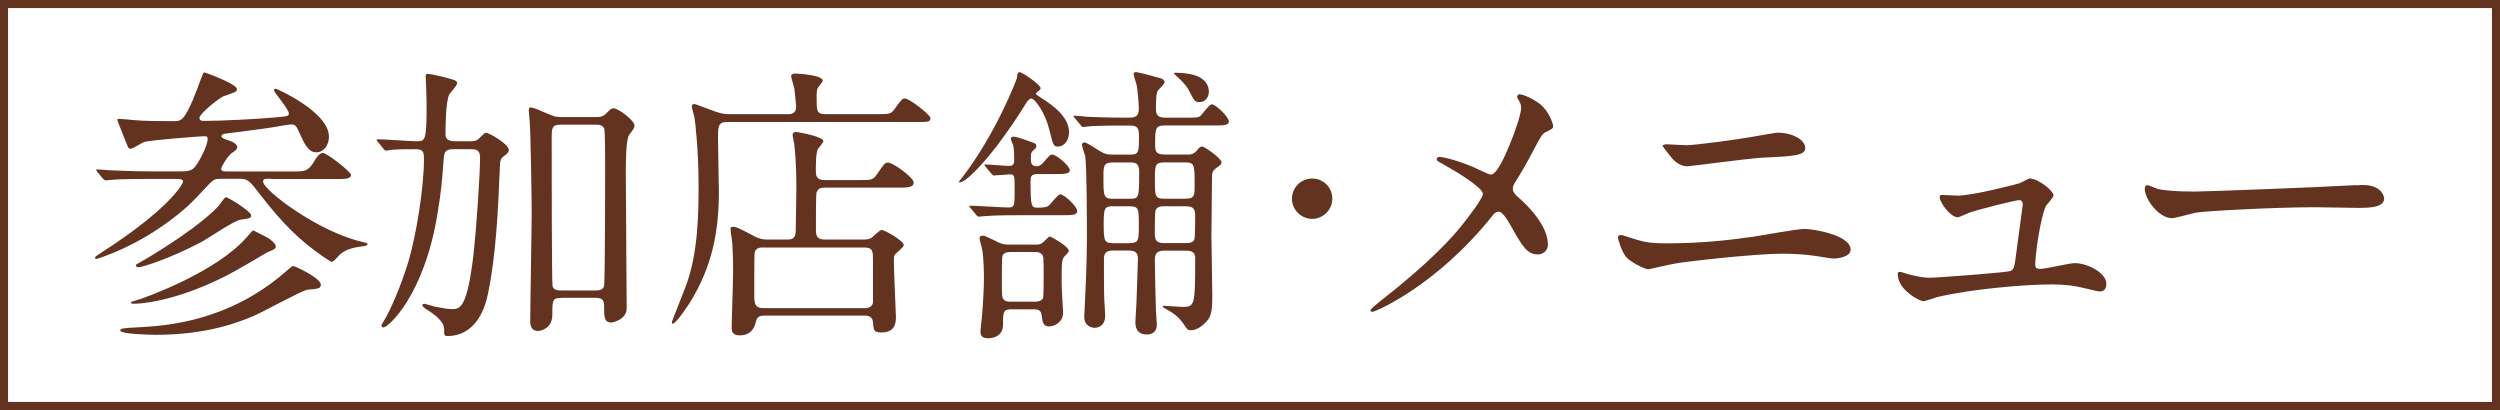
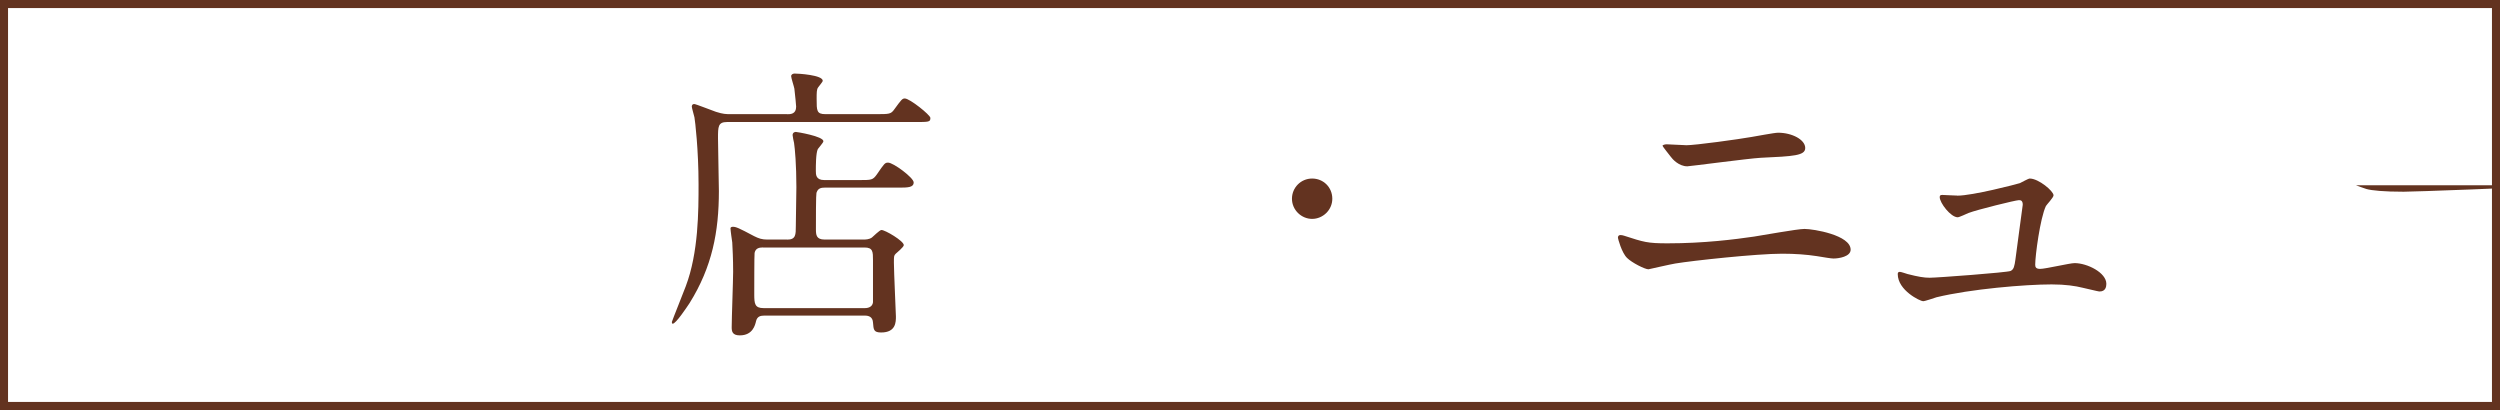
<svg xmlns="http://www.w3.org/2000/svg" id="_レイヤー_2" viewBox="0 0 311 51">
  <defs>
    <style>.cls-1{fill:none;stroke:#633320;stroke-miterlimit:10;}.cls-2{fill:#633320;}</style>
  </defs>
  <g id="_レイヤー_1-2">
    <rect class="cls-1" x=".5" y=".5" width="310" height="50" />
-     <path class="cls-2" d="M33.7,22.23c-.76,0-.97,0-.97.36,0,1.08,7,6.32,12.38,7.51.29.07.61.14.61.25,0,.18-.18.22-.61.29-1.41.18-2.09.43-2.78.98-.18.14-.79.94-1.01.94-.18,0-.29-.07-1.08-.61-3-2.06-5.09-4.15-7.8-7.65-1.41-1.84-1.59-2.06-2.67-2.06h-2.17c-.87,0-.97.04-1.62.69-1.55,1.66-1.99,2.13-2.78,2.85-5.49,4.84-11.19,6.43-11.19,6.43-.18,0-.18-.07-.18-.14,0-.14.07-.18.72-.61,8.45-5.42,10.22-8.56,10.22-8.88s-.47-.32-.94-.32h-3.36c-.87,0-3.32,0-4.58.11-.11,0-.61.07-.76.07-.11,0-.18-.07-.33-.22l-.69-.83q-.14-.18-.14-.25c0-.07.07-.07.11-.07.25,0,1.33.11,1.59.11,1.05.04,2.92.14,4.98.14h3.72c1.33,0,1.66-.11,2.27-1.12.11-.14,1.19-2.06,1.19-2.89,0-.33-.07-.36-.51-.36-.33,0-6.68.47-7.4.72-.25.07-1.37.83-1.66.83-.25,0-.36-.18-.43-.43-.11-.25-1.23-3.03-1.23-3.14,0-.14.07-.14.25-.14.33,0,1.34.11,1.7.14,1.3.14,3.57.14,4.8.14.79,0,1.08,0,1.48-.47.76-.94,1.59-3.21,2.13-4.69.33-.83.33-.9.47-.9.11,0,4.04,1.44,4.04,2.06,0,.36-.18.4-1.59.87-.51.14-3.07,2.2-3.07,2.74,0,.33.33.36.51.36,2.24,0,6.57-.22,8.84-.43,1.59-.14,1.77-.14,1.77-.5,0-.54-1.84-2.6-1.84-2.89,0-.18.14-.18.22-.18.14,0,6.61,2.89,6.61,5.96,0,1.08-.65,1.95-1.59,1.95-.76,0-1.26-.61-1.88-1.99-.58-1.3-.65-1.48-1.23-1.48-.18,0-.58.07-1.05.14-.72.14-1.81.33-6.64.94-.69.07-.97.11-.97.4,0,.11,0,.22.87.51.07,0,1.08.33,1.08.83,0,.29-.22.43-.65.72-.51.33-1.34,1.73-1.34,1.95,0,.36.29.36.83.36h8.16c1.44,0,1.84,0,2.64-1.37.14-.25.58-.94,1.01-.94.51,0,3.5,2.35,3.5,2.74,0,.51-.72.51-1.95.51h-8.01ZM39.91,35.4c0,.47-.22.51-1.7.65-.61.07-5.42,2.71-6.5,3.18-1.8.79-5.85,2.42-12.27,2.42-.69,0-4.48-.07-4.48-.54,0-.25.22-.29,2.35-.4,3.32-.18,11.05-.69,18.16-6.86.07-.07.87-.76.97-.76.29,0,3.47,1.52,3.47,2.31ZM33.34,29.59c.22.14.97.69.97,1.05,0,.29-.11.36-1.08.76-.79.47-4.01,2.38-5.34,3.03-6.14,3.07-10.36,3.36-11.26,3.36-.25,0-.36-.07-.36-.18,0-.07.65-.25.69-.25,1.37-.4,9.96-3.57,13.65-7.76.72-.83.83-.94.9-.94.04,0,1.59.83,1.84.94ZM31.24,26.78c0,.36-.18.4-1.3.54-.87.14-4.12,2.38-4.8,2.74-4.15,2.2-7.51,3.18-7.87,3.18-.11,0-.36,0-.36-.22,0-.14.07-.14.58-.43,2.13-1.19,7.76-4.73,9.82-7.11.11-.14.61-.94.79-.94.32,0,3.14,1.77,3.14,2.24Z" />
-     <path class="cls-2" d="M58.5,17.57c.36,0,.76,0,1.08-.33.65-.65.72-.72.9-.72.36,0,2.82,1.41,2.82,2.13,0,.22-.14.43-.51.69-.54.4-.58.54-.61,1.52-.22,5.27-.47,10.87-1.48,15.7-.76,3.75-2.82,5.24-4.98,5.24-.47,0-.47-.07-.47-.87,0-1.01-1.44-1.95-1.81-2.2-.58-.36-.9-.58-.9-.76,0-.11.11-.18.25-.18s.97.29,1.19.33c1.23.25,1.73.33,2.24.33.97,0,1.91,0,2.71-7.04.29-2.56.79-9.5.79-11.84,0-.97-.61-1.01-1.12-1.01h-2.27c-.9,0-1.08.4-1.12,1.08-.25,3.1-.29,3.94-.79,6.97-1.66,10.18-6.14,14.12-6.71,14.12-.18,0-.25-.11-.25-.22s.11-.33.33-.65c.83-1.37,2.09-4.33,2.96-7.15,1.05-3.39,1.99-9.53,1.99-12.85,0-.76,0-1.3-.94-1.3-.72,0-2.35,0-3,.07-.14,0-.65.11-.79.11-.11,0-.22-.11-.29-.22l-.72-.87c-.07-.11-.14-.18-.14-.22,0-.07.07-.11.11-.11.69,0,4.08.25,4.84.25,1.12,0,1.26-.04,1.26-4.73,0-.51-.11-3.29-.11-3.32,0-.11,0-.33.18-.33.47,0,1.62.29,1.81.33,1.8.47,1.91.5,1.91.87,0,.25-.79,1.08-.94,1.3-.5.83-.5,4.37-.5,4.91,0,.36,0,.97,1.12.97h1.99ZM69.83,37.06c-1.12,0-1.12.29-1.12,2.09s-1.55,2.02-1.77,2.02c-.98,0-.98-.97-.98-1.16,0-1.95.18-11.48.18-13.61,0-1.99-.14-10.33-.25-11.34-.07-.83-.11-1.01-.11-1.3,0-.11,0-.4.18-.4.29,0,.94.25,1.52.51,1.41.61,1.62.69,2.24.69h4.48c.29,0,.76,0,1.16-.4.61-.61.69-.69.97-.69.58,0,2.6,1.52,2.6,2.13,0,.29-.07.4-.65,1.16-.43.58-.43,3.43-.43,4.98,0,2.38.11,13.97.11,16.61,0,1.34-1.62,1.77-1.91,1.77-.9,0-.9-.72-.9-2.02,0-.69-.11-1.05-1.12-1.05h-4.19ZM74.06,36.13c.33,0,.9,0,1.08-.51.14-.43.14-14.19.14-15.09,0-.58,0-4.22-.11-4.51-.18-.51-.76-.51-1.05-.51h-4.37c-1.12,0-1.12.43-1.12,1.81,0,1.73,0,17.98.11,18.3.14.51.76.51,1.05.51h4.26Z" />
    <path class="cls-2" d="M97.92,14.21c.4,0,1.12,0,1.12-.94,0-.14-.11-1.3-.22-2.24-.04-.25-.4-1.33-.4-1.55s.22-.33.43-.33c.47,0,3.5.18,3.5.9,0,.14-.5.69-.58.83-.18.25-.18.65-.18,1.44,0,1.44,0,1.88,1.08,1.88h6.28c1.7,0,1.88,0,2.31-.61.87-1.19.98-1.34,1.3-1.34.61,0,3.18,2.06,3.18,2.42,0,.51-.18.51-1.91.51h-23.39c-1.12,0-1.12.58-1.12,2.02,0,1.05.11,5.63.11,6.57,0,5.05-.83,9.42-3.65,13.94-.36.54-1.7,2.56-2.09,2.56-.11,0-.11-.14-.11-.22s1.52-3.86,1.73-4.44c1.59-4.19,1.59-9.42,1.59-12.67,0-4.3-.43-7.91-.51-8.34-.04-.22-.33-1.16-.33-1.34,0-.14.07-.32.29-.32s2.27.83,2.71.97c.9.29,1.26.29,1.84.29h7ZM97.92,29.81c1.08,0,1.08-.61,1.08-1.7,0-.76.07-4.15.07-4.84,0-2.74-.18-4.8-.29-5.49-.04-.14-.18-.83-.18-.97,0-.29.22-.4.4-.4.11,0,3.43.54,3.43,1.16,0,.18-.61.83-.69.97-.25.5-.25,2.06-.25,2.71,0,.47,0,1.15,1.05,1.15h4.33c1.55,0,1.7,0,2.2-.69.94-1.37,1.01-1.48,1.41-1.48.65,0,3.18,1.88,3.18,2.46,0,.65-.76.65-1.91.65h-9.17c-.4,0-.79.07-.97.54-.07.14-.11.22-.11,4.62,0,.72.04,1.3,1.08,1.3h4.8c.29,0,.72,0,1.08-.25.18-.14.97-.94,1.19-.94.47,0,2.78,1.37,2.78,1.88,0,.25-.87.94-1.01,1.08-.22.22-.22.32-.22,1.12,0,1.05.25,6.35.25,6.68,0,.69,0,1.99-1.84,1.99-.94,0-.94-.36-1.01-1.23-.04-.72-.54-.87-1.01-.87h-12.53c-.47,0-.87.11-1.01.69-.11.47-.4,1.77-2.02,1.77-.94,0-1.01-.51-1.01-1.01,0-1.08.18-5.88.18-6.9,0-1.66-.07-2.89-.11-3.65-.04-.25-.22-1.52-.22-1.77,0-.11.14-.18.29-.18.4,0,.72.14,2.64,1.16.58.29.97.43,1.66.43h2.46ZM94.92,30.78c-.54,0-.94.14-1.05.69-.04.18-.04,4.66-.04,5.16,0,1.16.07,1.7,1.16,1.7h12.6c.47,0,.94-.18,1.01-.72v-5.23c0-1.05,0-1.59-1.05-1.59h-12.64Z" />
-     <path class="cls-2" d="M130.52,16.09c-.5-2.06-1.77-3.83-2.24-3.83-.25,0-.47.36-.54.43-1.16,1.91-2.42,3.72-3.75,5.49-.97,1.26-3.65,4.51-4.62,4.51-.04,0-.07,0-.07-.07,0-.11.33-.43.4-.54,4.26-5.56,6.75-12.17,6.79-12.31.07-.61.11-.79.36-.79.32,0,2.6,1.55,2.6,1.99,0,.18-.14.25-.22.33-.22.14-.36.25-.36.36s.58.47.69.54c1.37.87,3.43,2.31,3.43,4.26,0,.83-.47,1.77-1.41,1.77-.54,0-.58-.22-1.05-2.13ZM120.77,25.91q-.18-.18-.18-.25c0-.07.11-.07.14-.07.69,0,3.97.22,4.73.22s.76-.22.76-2.35c0-1.59,0-1.77-.58-1.77-.29,0-1.77.14-1.99.14-.14,0-.18-.07-.32-.22l-.69-.83q-.18-.18-.18-.25c0-.07.11-.07.14-.07.43,0,2.46.18,2.92.18.32,0,.65-.04.65-.72,0-.18,0-1.23-.11-1.77,0-.11-.32-.72-.32-.9,0-.04.07-.25.36-.25.4,0,1.99.58,2.46.76.22.07.36.18.36.4s-.11.33-.25.43c-.4.36-.43.4-.43,1.08,0,.54,0,1.01.76,1.01.36,0,.69-.33.83-.51.72-.83.79-.94,1.08-.94.47,0,2.17,1.37,2.17,1.95,0,.47-.72.47-1.95.47h-1.99c-.72,0-.94.18-.94.79,0,3.39.11,3.39.9,3.39.4,0,1.12,0,1.41-.29.22-.18,1.08-1.37,1.37-1.37.51,0,2.13,1.52,2.13,2.09,0,.51-.69.51-1.95.51h-4.98c-.87,0-3.29,0-4.55.11-.11,0-.65.07-.76.07-.14,0-.22-.07-.33-.22l-.69-.83ZM125.9,38.47c-1.12,0-1.12.32-1.12,1.91s-1.48,1.7-1.84,1.7c-.97,0-.97-.54-.97-.9,0-.14.14-1.52.18-1.73.14-1.55.25-3.68.25-4.73,0-.54,0-2.67-.25-3.86-.04-.14-.29-1.01-.29-1.19,0-.25.11-.36.43-.36.18,0,.29.07,1.3.54.94.47,1.16.58,1.95.58h3.39c.25,0,.5,0,.83-.29.11-.07.69-.72.83-.72s2.38,1.23,2.38,1.81c0,.11-.47.61-.5.61-.4.43-.4.76-.4,3.5,0,.58.18,3.47.18,3.57,0,1.23-1.19,1.7-1.7,1.7-.79,0-.87-.51-.97-1.41-.11-.69-.5-.72-1.12-.72h-2.56ZM128.64,37.53c.36,0,.9,0,1.12-.47.07-.22.07-2.24.07-2.64,0-2.31,0-2.56-.22-2.78-.25-.29-.61-.29-.97-.29h-2.82c-.36,0-.9,0-1.12.47-.07.22-.07,2.24-.07,2.6,0,2.35,0,2.6.22,2.82.25.29.61.29.98.29h2.82ZM147.7,19.23c.47,0,.76-.04,1.19-.5.07-.14.4-.51.65-.51.29,0,2.42,1.48,2.42,1.99,0,.22-.18.36-.65.69-.54.4-.54.65-.54,1.37,0,1.01-.07,5.99-.07,7.11,0,1.05.11,6.17.11,7.33,0,1.73-.07,2.6-.72,3.29-.5.54-1.19,1.08-1.95,1.08-.4,0-.43-.07-.94-.83-.65-.9-1.23-1.3-2.27-1.88-.14-.07-.29-.14-.29-.22s.04-.11.14-.11c.33,0,1.95.14,2.31.14,1.55,0,1.59-.18,1.59-6.1,0-.9-.76-.9-1.26-.9h-2.6c-1.12,0-1.16.65-1.16,1.23,0,.94.11,5.49.14,6.28,0,.25.11,1.41.11,1.66,0,.47-.14,1.26-1.26,1.26-1.41,0-1.41-1.19-1.41-1.59,0-.14.14-2.2.14-2.46s.18-5.02.18-5.42c0-.76-.43-.97-1.12-.97h-2.06c-.98,0-1.05.61-1.05,1.05,0,1.05,0,3.97.04,5.02.04.29.11,1.73.11,2.06,0,1.37-1.05,1.48-1.3,1.48-.33,0-1.3-.18-1.3-1.37,0-.07,0-.36.04-.79.11-2.17.29-5.88.29-8.88,0-1.95,0-9.24-.22-10.36-.04-.18-.4-1.16-.4-1.37,0-.18.14-.29.33-.29.25,0,1.3.69,1.91,1.08.72.43,1.05.43,1.62.43h2.27c.97,0,.97-.47.97-2.31,0-.97-.18-1.3-1.12-1.3-1.7,0-3.32,0-4.77.07-.14,0-.97.11-1.05.11-.14,0-.22-.11-.33-.25l-.69-.83q-.18-.18-.18-.22c0-.07.07-.11.14-.11.22,0,1.34.11,1.59.14,1.01.04,2.89.11,4.95.11.79,0,1.44,0,1.44-1.12,0-.72-.18-2.6-.29-3.03-.04-.18-.36-1.05-.36-1.26,0-.25.18-.25.33-.25.29,0,2.46.58,2.92.72.22.07.61.18.61.54,0,.18-.72.87-.83,1.01-.25.36-.25,1.62-.25,2.09,0,.72,0,1.3,1.16,1.3h2.42c1.52,0,1.66,0,1.99-.25.18-.18,1.08-1.41,1.37-1.41.5,0,2.13,1.55,2.13,2.13,0,.5-.72.5-1.95.5h-5.99c-1.19,0-1.23.33-1.23,2.38,0,.87.11,1.23,1.19,1.23h2.78ZM140.48,24.72c1.23,0,1.23-.04,1.23-3.39,0-1.08-.51-1.12-1.19-1.12h-2.02c-1.23,0-1.23.4-1.23,1.81,0,2.42,0,2.71,1.23,2.71h1.99ZM140.48,30.24c1.16,0,1.19-.29,1.19-2.2,0-2.09,0-2.38-1.19-2.38h-1.99c-1.08,0-1.19.18-1.19,2.24s.07,2.35,1.19,2.35h1.99ZM147.45,24.72c1.16,0,1.16-.4,1.16-1.7,0-2.53,0-2.82-1.19-2.82h-2.56c-1.19,0-1.19.36-1.19,2.17,0,2.02,0,2.35,1.19,2.35h2.6ZM147.49,30.24c.36,0,.87,0,1.08-.43.11-.25.11-2.56.11-2.89,0-.87-.14-1.26-1.19-1.26h-2.64c-.33,0-.61,0-.9.22-.29.25-.29.54-.29,3.1,0,.87.14,1.26,1.19,1.26h2.64ZM149.22,12.7c-.58,0-.72-.25-1.16-1.16-.29-.61-.72-1.23-1.95-2.31-.04-.04-.07-.07-.07-.11,0-.07.11-.07.14-.07,1.62,0,3.97.29,4.19,2.13.07.43-.11,1.52-1.16,1.52Z" />
    <path class="cls-2" d="M160.72,24.72c0-1.37,1.1-2.51,2.51-2.51s2.51,1.1,2.51,2.51-1.18,2.51-2.51,2.51-2.51-1.1-2.51-2.51Z" />
-     <path class="cls-2" d="M183.07,20.69c.38.15,2.09,1.03,2.39,1.03.8,0,1.9-2.66,2.36-3.76.68-1.63,1.41-3.8,1.41-4.56,0-.34-.11-.61-.27-.87-.11-.23-.23-.34-.23-.46,0-.19.11-.34.3-.34.34,0,1.52.42,2.55,1.22,1.14.91,1.63,2.47,1.63,2.74,0,.3-.11.34-.95.76-.42.23-.53.42-1.52,2.28-.65,1.25-1.37,2.55-2.17,3.8-.19.27-.38.61-.38.95,0,.42.34.76.65,1.03,3.27,2.89,3.72,4.94,3.72,5.89s-.8,1.25-1.22,1.25c-1.37,0-1.94-.99-3.27-3.34-.38-.68-1.1-1.98-1.63-1.98-.34,0-.65.3-.8.53-6.95,8.7-14.55,11.93-14.89,11.93-.11,0-.27-.04-.27-.19s.72-.72,1.18-1.1c6.46-5.05,9-8.02,10.07-9.31.91-1.14,2.74-3.5,2.74-4.07,0-.8-3.5-2.89-4.94-3.69-.72-.38-.8-.42-.8-.61,0-.15.08-.3.34-.3.49,0,2.17.42,3.99,1.18Z" />
    <path class="cls-2" d="M207.46,30.27c4.52,0,8.36-.49,10.75-.84,1.03-.15,5.36-.95,6.27-.95,1.1,0,5.74.76,5.74,2.58,0,.87-1.48,1.1-2.13,1.1-.3,0-1.18-.15-2.09-.3-1.25-.19-2.66-.3-4.29-.3-3.19,0-11.21.87-13.3,1.22-.53.08-3.31.72-3.34.72-.46,0-2.09-.84-2.66-1.41-.68-.65-1.14-2.43-1.14-2.51,0-.27.15-.34.34-.34.11,0,.3.04.42.08,2.47.8,2.89.95,5.43.95ZM209.71,18.07c1.22,0,6.65-.76,8.17-1.03.53-.08,2.85-.53,3.31-.53,1.75,0,3.38.87,3.38,1.9,0,.95-1.41,1.03-5.55,1.22-1.48.08-8.81,1.06-9.12,1.06-1.06,0-1.86-.91-2.05-1.18-.11-.15-1.03-1.29-1.03-1.37,0-.11.3-.19.53-.19s1.98.11,2.36.11Z" />
    <path class="cls-2" d="M243.49,24.34c1.9,0,7.33-1.41,7.79-1.56.19-.08,1.03-.57,1.22-.57,1.1,0,2.96,1.56,2.96,2.09,0,.27-.84,1.14-.95,1.33-.72,1.52-1.33,6.19-1.33,7.29,0,.3.08.53.61.53.68,0,3.69-.72,4.29-.72,1.56,0,3.95,1.18,3.95,2.58,0,.38-.11.95-.84.95-.11,0-.3-.04-2.09-.46-.91-.23-2.17-.42-3.88-.42-3.27,0-10.07.57-14.32,1.6-.27.08-1.41.49-1.67.49-.34,0-3.15-1.33-3.15-3.38,0-.19.08-.27.27-.27.15,0,.8.23.95.27,1.33.34,2.05.46,2.74.46.95,0,9.61-.65,10.07-.84.42-.19.49-.61.61-1.44.08-.72.91-6.72.91-6.8,0-.57-.3-.57-.49-.57-.38,0-5.17,1.18-6.27,1.6-.19.08-1.14.53-1.33.53-.87,0-2.24-1.79-2.24-2.51,0-.23.11-.27.34-.27.11,0,1.56.08,1.86.08Z" />
-     <path class="cls-2" d="M293.09,23.05c.23,0,.65-.04.84-.04,2.32,0,2.66,1.41,2.66,1.67,0,1.06-1.56,1.18-3.15,1.18-.87,0-4.67-.08-5.43-.08-5.24,0-13.94.49-14.86.68-.46.08-2.51.68-2.96.68-1.63,0-3.38-2.36-3.38-3.65,0-.23.11-.46.3-.46s1.1.42,1.29.46c.65.19,2.2.34,4.63.34,1.25,0,14.51-.49,20.06-.8Z" />
+     <path class="cls-2" d="M293.09,23.05s1.1.42,1.29.46c.65.19,2.2.34,4.63.34,1.25,0,14.51-.49,20.06-.8Z" />
  </g>
</svg>